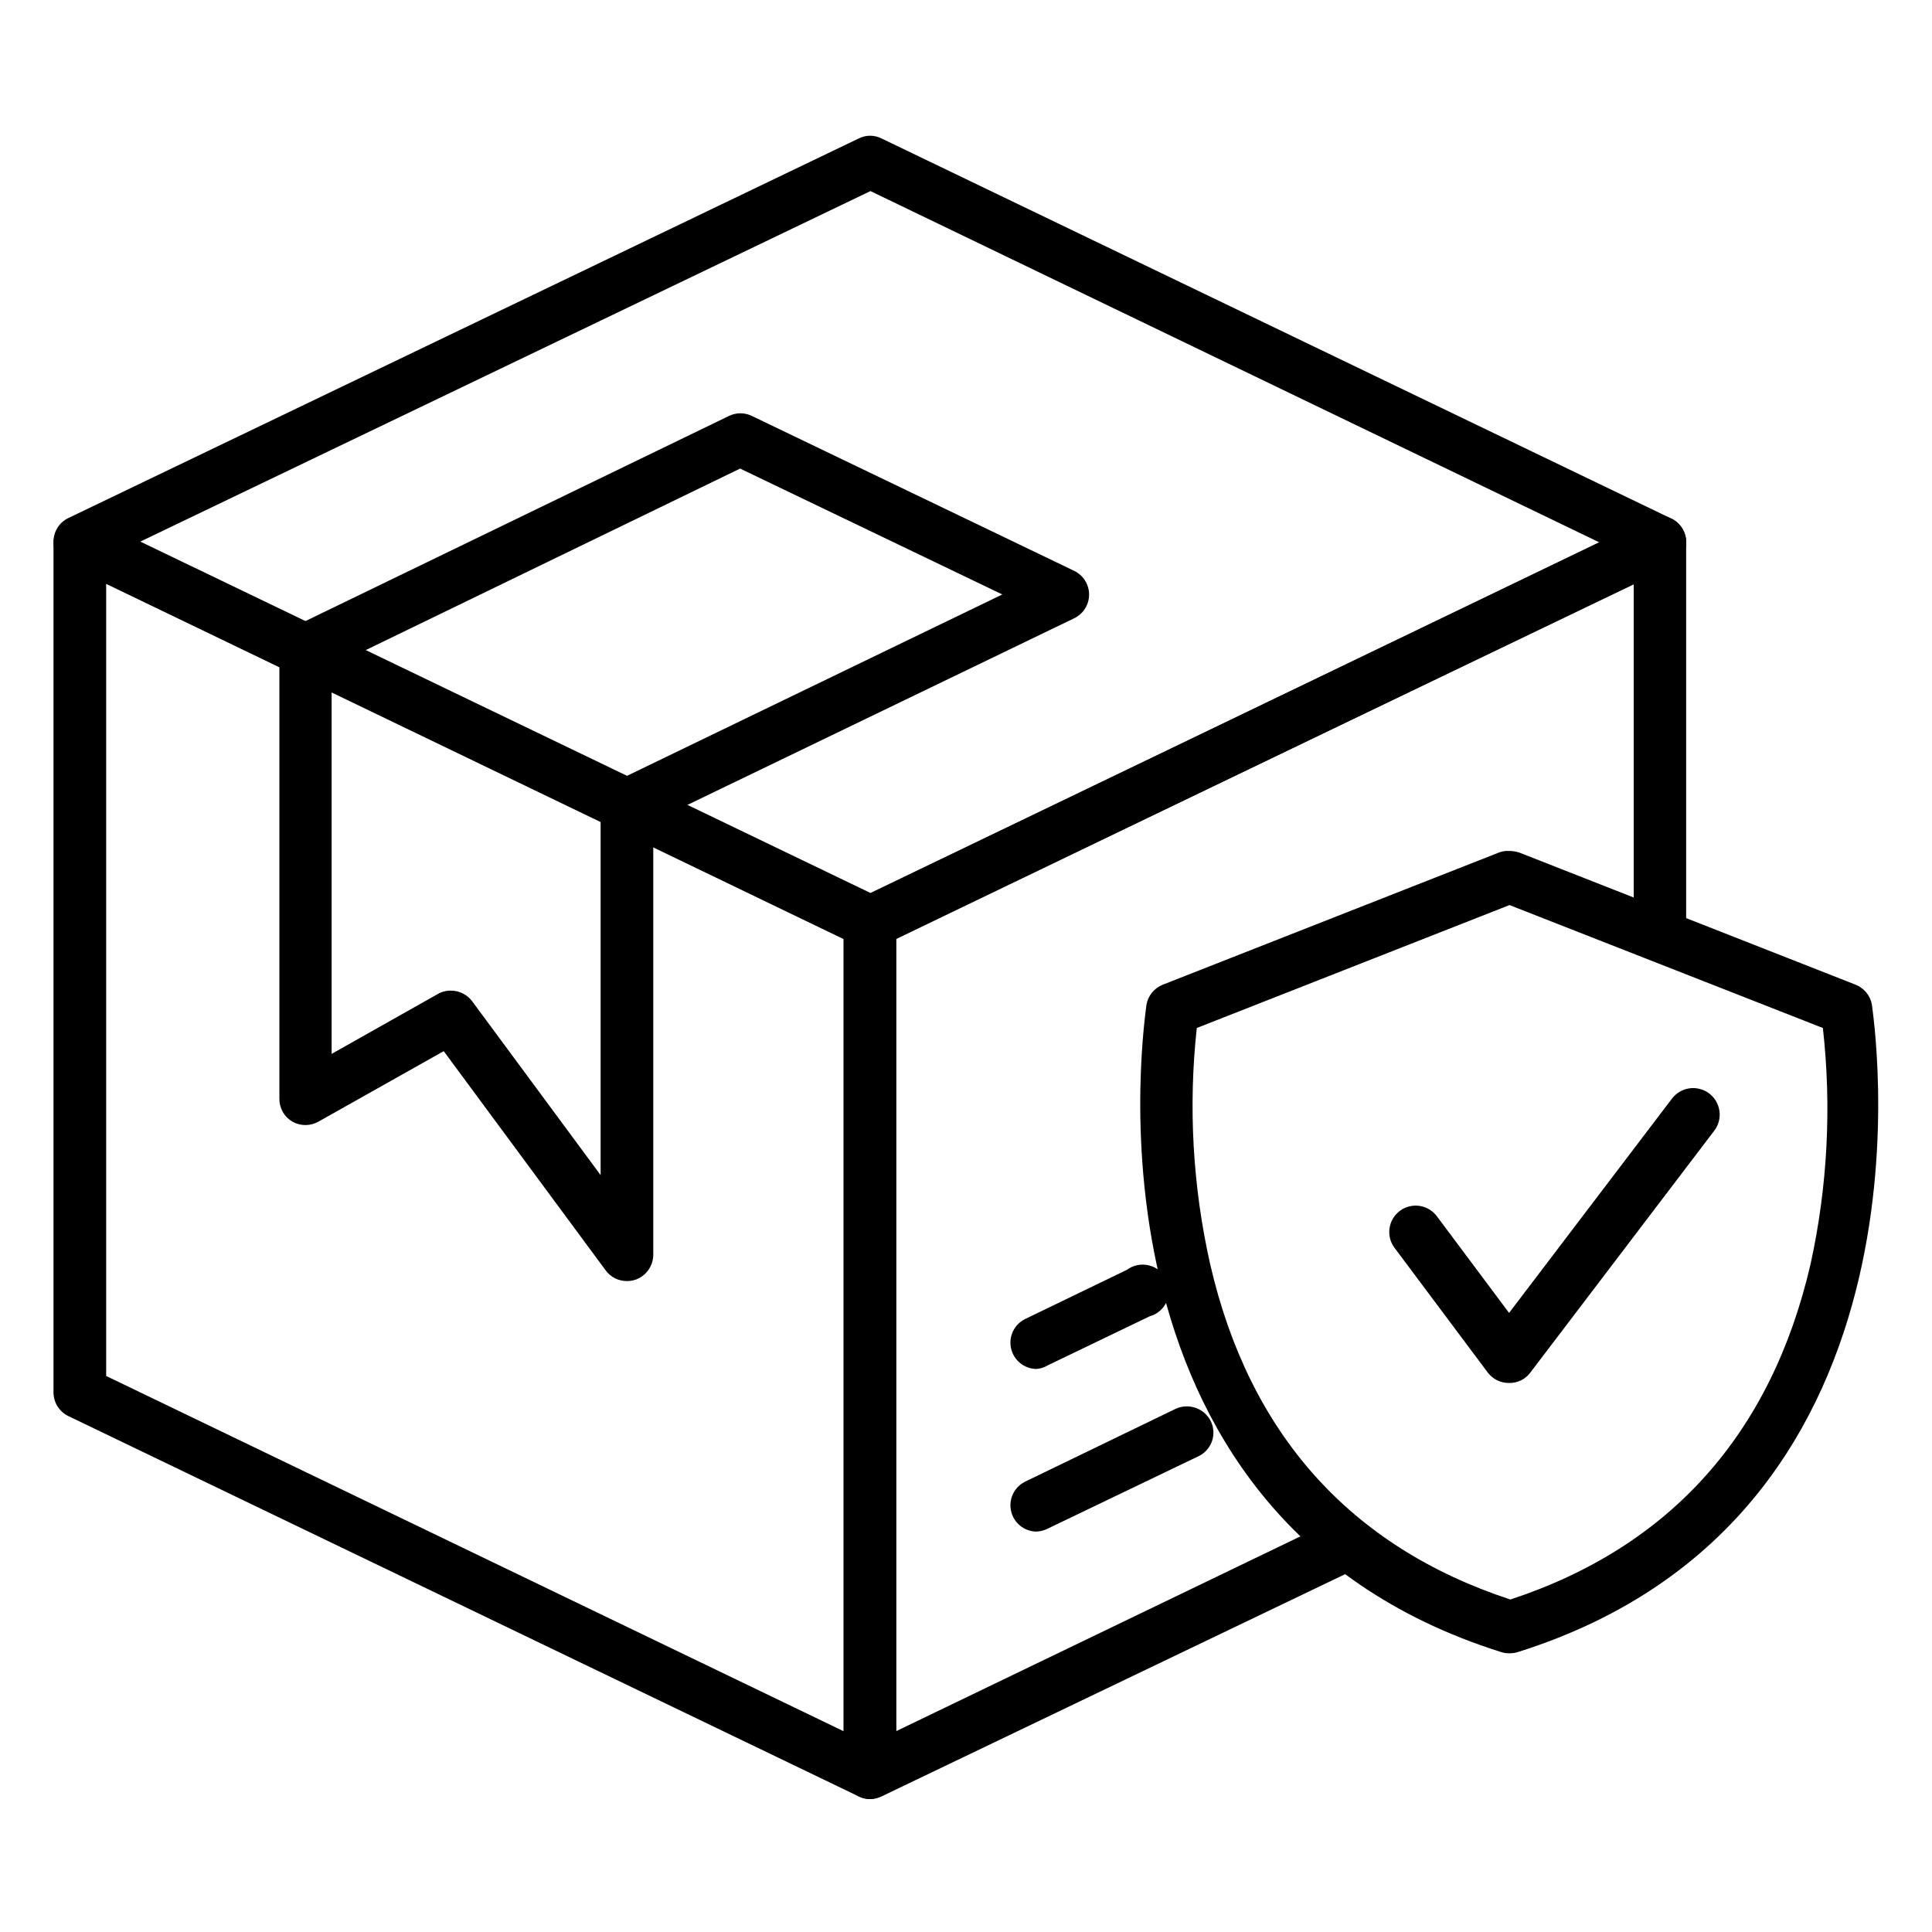
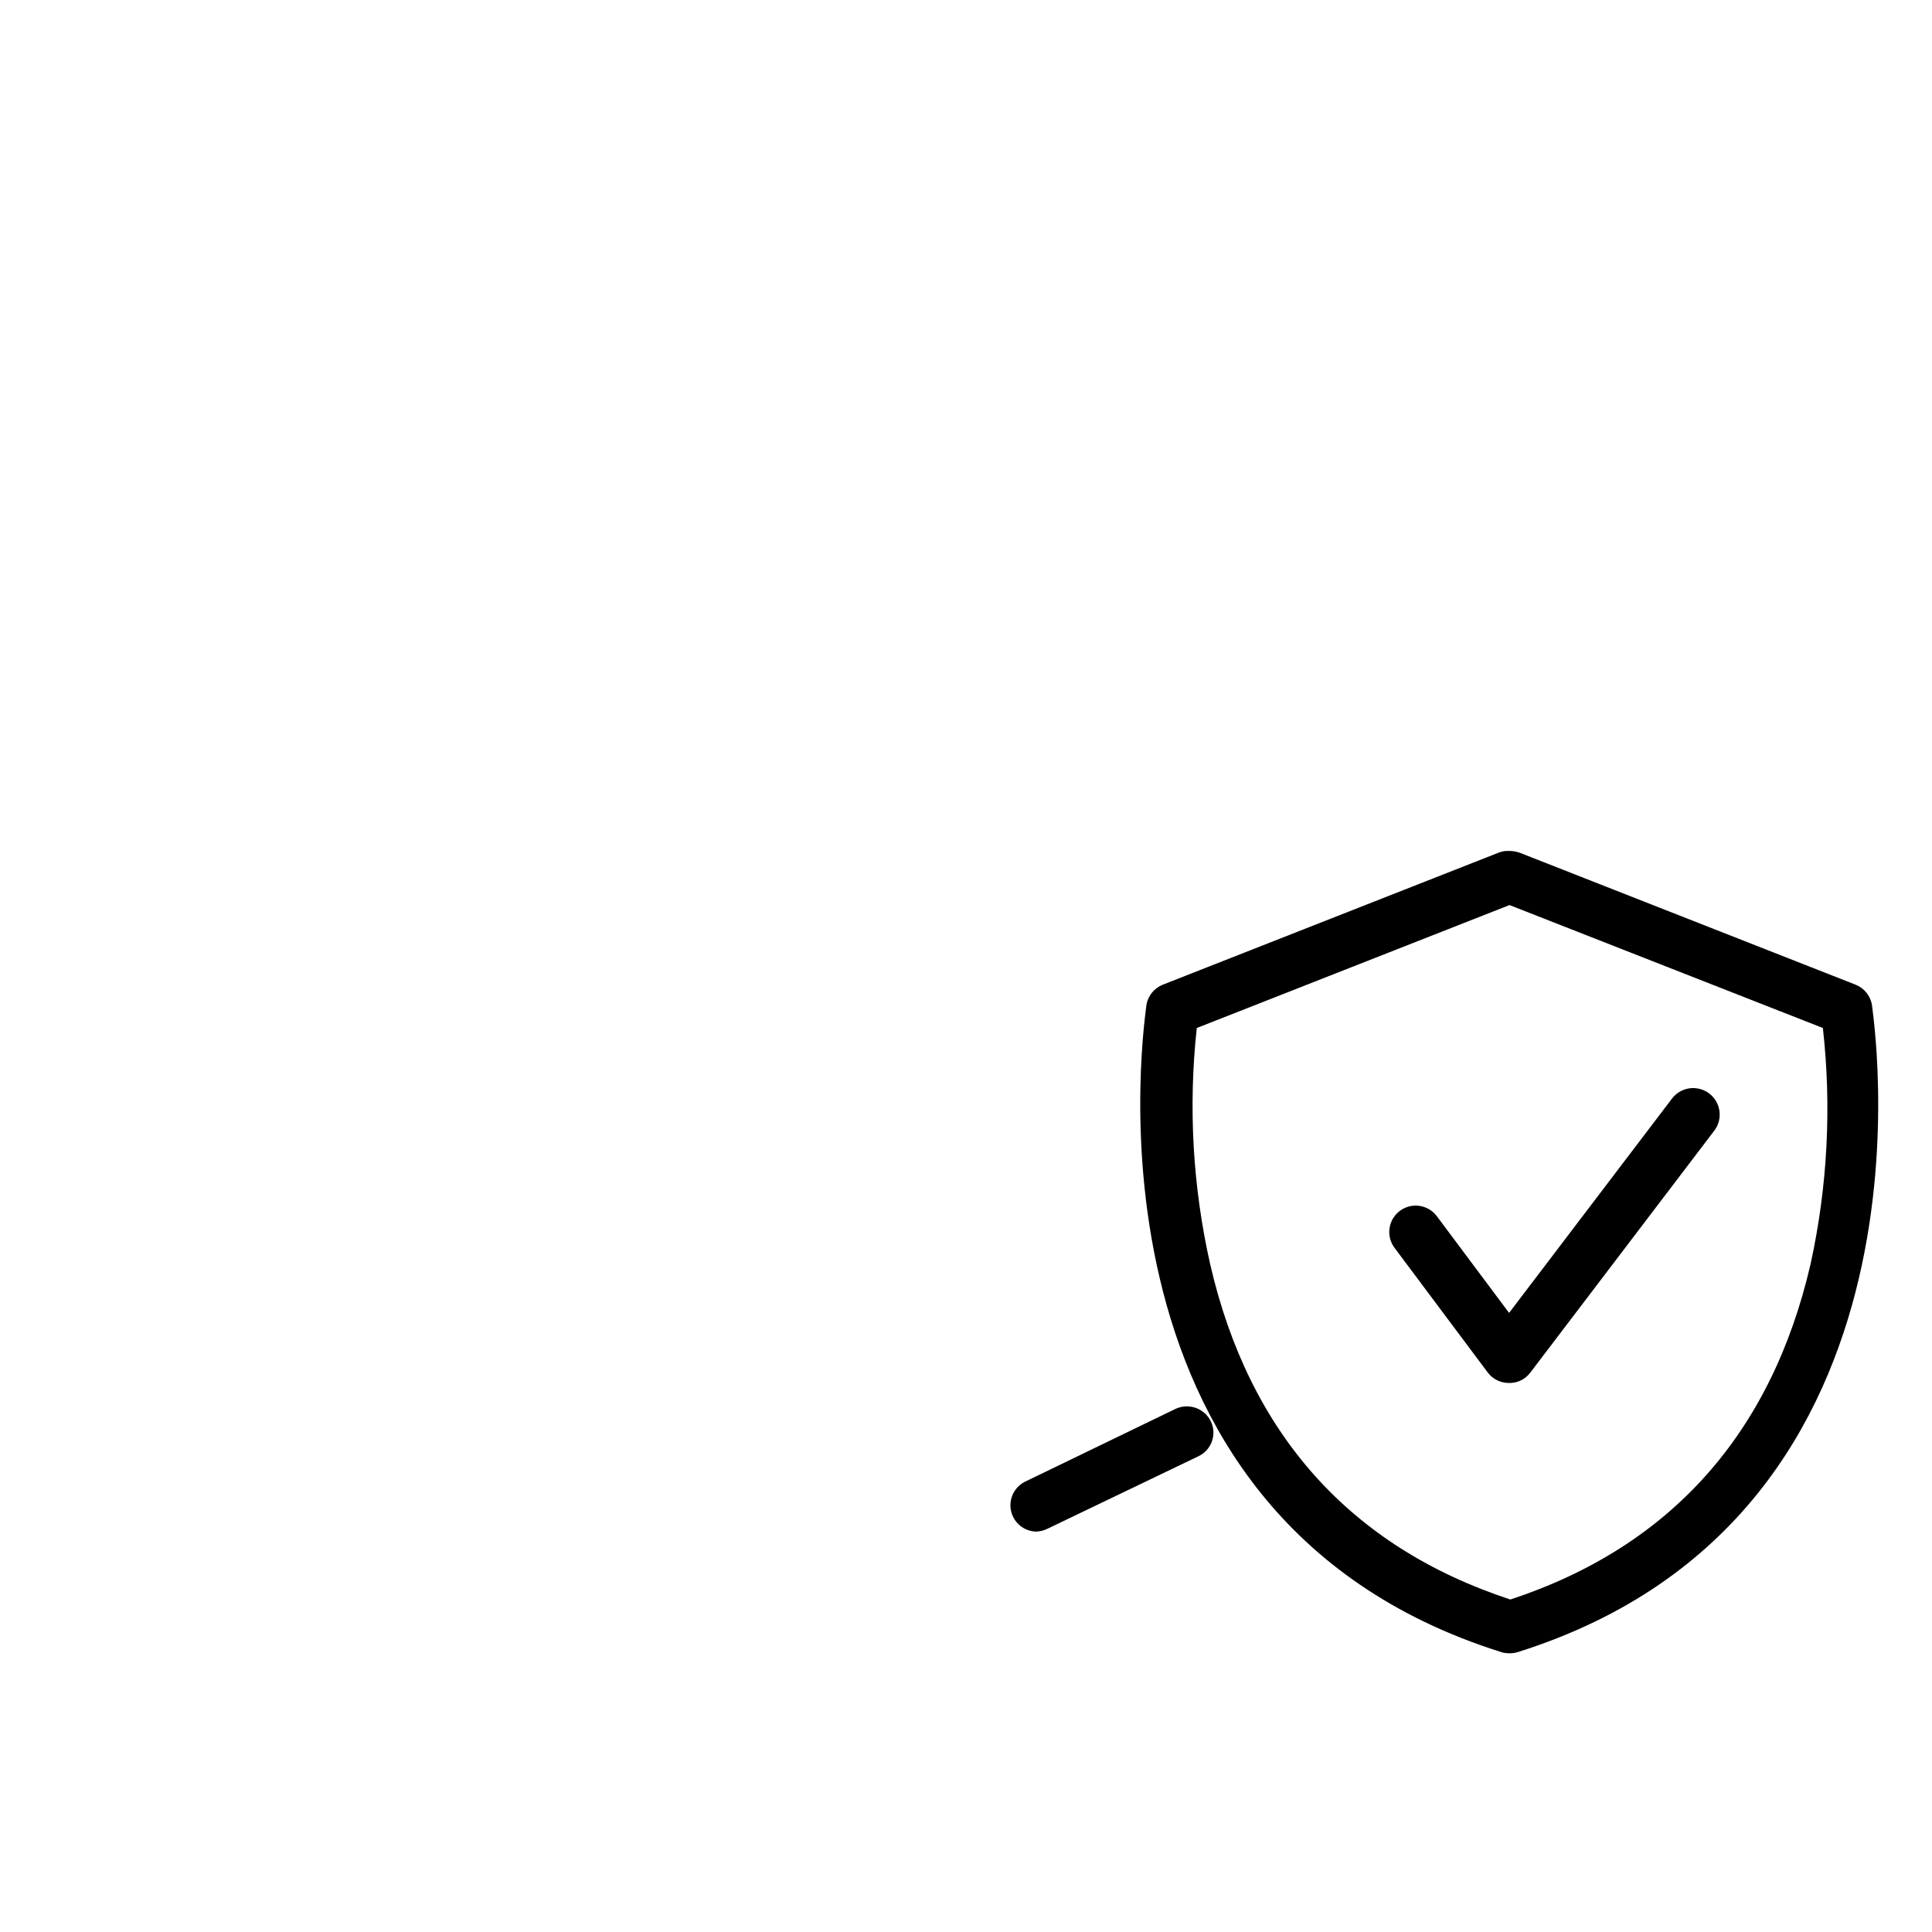
<svg xmlns="http://www.w3.org/2000/svg" fill="none" viewBox="0 0 100 100" height="100" width="100">
-   <path fill="black" d="M45.055 93.121C44.85 93.12 44.648 93.075 44.462 92.989L3.539 73.297C3.307 73.185 3.113 73.01 2.976 72.792C2.84 72.575 2.769 72.323 2.769 72.066V28.11C2.776 27.888 2.838 27.672 2.95 27.48C3.061 27.288 3.218 27.127 3.407 27.011C3.599 26.886 3.821 26.814 4.05 26.8C4.28 26.787 4.508 26.833 4.714 26.934L45.615 46.528C45.847 46.639 46.041 46.814 46.178 47.032C46.314 47.25 46.386 47.502 46.385 47.758V91.769C46.378 91.991 46.316 92.207 46.204 92.399C46.093 92.591 45.936 92.752 45.747 92.868C45.545 93.016 45.305 93.104 45.055 93.121ZM5.495 71.22L43.659 89.605V48.605L5.495 30.22V71.22Z" />
-   <path fill="black" d="M45.055 49.088C44.849 49.089 44.645 49.04 44.462 48.945L3.539 29.264C3.307 29.152 3.113 28.977 2.976 28.759C2.84 28.541 2.769 28.29 2.769 28.033C2.769 27.778 2.842 27.528 2.978 27.312C3.114 27.096 3.308 26.923 3.539 26.813L44.451 7.165C44.633 7.073 44.834 7.025 45.038 7.025C45.243 7.025 45.444 7.073 45.626 7.165L86.517 26.846C86.746 26.96 86.939 27.135 87.074 27.353C87.209 27.57 87.28 27.821 87.28 28.077C87.28 28.333 87.209 28.584 87.074 28.801C86.939 29.018 86.746 29.194 86.517 29.308L45.615 48.945C45.442 49.035 45.25 49.084 45.055 49.088ZM7.264 28.033L45.055 46.22L82.791 28.077L45.055 9.89L7.264 28.033Z" />
-   <path fill="black" d="M45.055 93.121C44.798 93.123 44.546 93.05 44.33 92.912C44.141 92.796 43.984 92.635 43.873 92.443C43.761 92.251 43.7 92.035 43.692 91.813V47.758C43.694 47.502 43.767 47.251 43.903 47.034C44.039 46.817 44.232 46.641 44.462 46.528L85.33 26.835C85.536 26.734 85.765 26.688 85.994 26.701C86.223 26.715 86.445 26.788 86.637 26.912C86.826 27.028 86.983 27.19 87.094 27.381C87.206 27.573 87.268 27.79 87.275 28.011V47.681C87.292 47.87 87.269 48.06 87.209 48.239C87.148 48.419 87.051 48.583 86.924 48.723C86.796 48.863 86.64 48.974 86.467 49.05C86.294 49.127 86.107 49.166 85.918 49.166C85.728 49.166 85.541 49.127 85.368 49.05C85.195 48.974 85.04 48.863 84.912 48.723C84.784 48.583 84.687 48.419 84.626 48.239C84.566 48.06 84.543 47.87 84.561 47.681V30.22L46.385 48.605V89.605L68.78 78.813C69.112 78.657 69.493 78.64 69.838 78.764C70.183 78.889 70.465 79.146 70.621 79.478C70.777 79.81 70.794 80.191 70.67 80.536C70.545 80.881 70.288 81.163 69.956 81.319L45.615 92.989C45.44 93.071 45.249 93.116 45.055 93.121Z" />
-   <path fill="black" d="M32.45 66.308C32.237 66.309 32.026 66.26 31.835 66.165C31.644 66.069 31.478 65.93 31.352 65.758L22.967 54.407L16.483 58.055C16.277 58.171 16.044 58.233 15.808 58.233C15.571 58.233 15.338 58.171 15.132 58.055C14.927 57.935 14.757 57.763 14.639 57.557C14.521 57.35 14.46 57.117 14.461 56.879V33.648C14.461 33.393 14.534 33.143 14.67 32.927C14.806 32.711 15 32.538 15.231 32.428L37.736 21.527C37.919 21.438 38.12 21.392 38.324 21.392C38.528 21.392 38.729 21.438 38.912 21.527L55.604 29.549C55.834 29.661 56.028 29.835 56.163 30.052C56.299 30.269 56.371 30.519 56.371 30.775C56.371 31.03 56.299 31.281 56.163 31.497C56.028 31.714 55.834 31.888 55.604 32L33.813 42.516V64.945C33.812 65.231 33.721 65.511 33.554 65.743C33.387 65.976 33.151 66.15 32.879 66.242C32.74 66.285 32.596 66.307 32.45 66.308ZM23.341 51.275C23.554 51.275 23.764 51.324 23.955 51.42C24.146 51.515 24.311 51.654 24.439 51.824L31.088 60.824V41.67C31.088 41.412 31.162 41.16 31.3 40.942C31.438 40.724 31.635 40.55 31.868 40.44L51.879 30.769L38.308 24.253L17.165 34.505V54.549L22.659 51.45C22.866 51.331 23.102 51.27 23.341 51.275Z" />
  <path fill="black" d="M53.637 79.275C53.332 79.269 53.038 79.162 52.801 78.969C52.565 78.776 52.4 78.51 52.333 78.212C52.266 77.915 52.3 77.603 52.431 77.327C52.562 77.052 52.782 76.828 53.055 76.692L60.846 72.923C61.173 72.771 61.547 72.752 61.888 72.871C62.229 72.99 62.509 73.237 62.67 73.56C62.749 73.721 62.794 73.896 62.804 74.074C62.815 74.253 62.789 74.431 62.73 74.6C62.671 74.769 62.579 74.924 62.459 75.057C62.339 75.189 62.195 75.297 62.033 75.374L54.231 79.121C54.047 79.215 53.844 79.267 53.637 79.275Z" />
-   <path fill="black" d="M53.637 70.857C53.332 70.852 53.038 70.744 52.801 70.551C52.565 70.359 52.4 70.092 52.333 69.794C52.266 69.497 52.3 69.185 52.431 68.91C52.562 68.634 52.782 68.411 53.055 68.275L58.33 65.725C58.49 65.606 58.675 65.523 58.872 65.483C59.068 65.443 59.27 65.447 59.465 65.494C59.66 65.541 59.841 65.631 59.997 65.756C60.154 65.882 60.28 66.04 60.368 66.22C60.456 66.4 60.503 66.597 60.506 66.797C60.509 66.998 60.468 67.196 60.386 67.379C60.303 67.561 60.182 67.723 60.03 67.853C59.878 67.984 59.699 68.079 59.506 68.132L54.231 70.67C54.051 70.781 53.848 70.845 53.637 70.857Z" />
  <path fill="black" d="M78.176 85.572H78.088C77.95 85.572 77.812 85.55 77.681 85.505C55.066 78.374 59.341 52.264 59.341 52C59.382 51.77 59.482 51.555 59.63 51.374C59.778 51.193 59.97 51.053 60.187 50.967L77.572 44.132C77.729 44.069 77.897 44.039 78.066 44.044C78.264 44.04 78.461 44.07 78.648 44.132L96.044 50.967C96.261 51.053 96.453 51.193 96.601 51.374C96.749 51.555 96.849 51.77 96.89 52C96.89 52.264 101.187 78.374 78.582 85.505C78.451 85.549 78.314 85.571 78.176 85.572ZM61.945 53.209C61.501 57.292 61.735 61.421 62.637 65.429C64.659 74.22 69.89 80.066 78.176 82.791C86.451 80.066 91.681 74.22 93.714 65.429C94.594 61.418 94.81 57.289 94.352 53.209L78.132 46.846L61.945 53.209Z" />
  <path fill="black" d="M78.099 71.582C77.886 71.583 77.675 71.534 77.484 71.439C77.293 71.343 77.127 71.204 77 71.033L72.176 64.582C71.96 64.291 71.869 63.926 71.923 63.567C71.976 63.209 72.17 62.886 72.462 62.67C72.753 62.455 73.118 62.364 73.477 62.417C73.835 62.471 74.158 62.664 74.374 62.956L78.11 67.956L86.538 56.868C86.647 56.724 86.782 56.602 86.938 56.51C87.093 56.418 87.265 56.358 87.443 56.332C87.622 56.307 87.804 56.317 87.978 56.362C88.153 56.406 88.317 56.485 88.462 56.593C88.606 56.702 88.728 56.837 88.819 56.992C88.911 57.148 88.972 57.319 88.997 57.498C89.023 57.676 89.013 57.858 88.968 58.033C88.923 58.208 88.845 58.372 88.736 58.516L79.209 71.044C79.081 71.217 78.913 71.356 78.72 71.45C78.527 71.543 78.314 71.589 78.099 71.582Z" />
</svg>